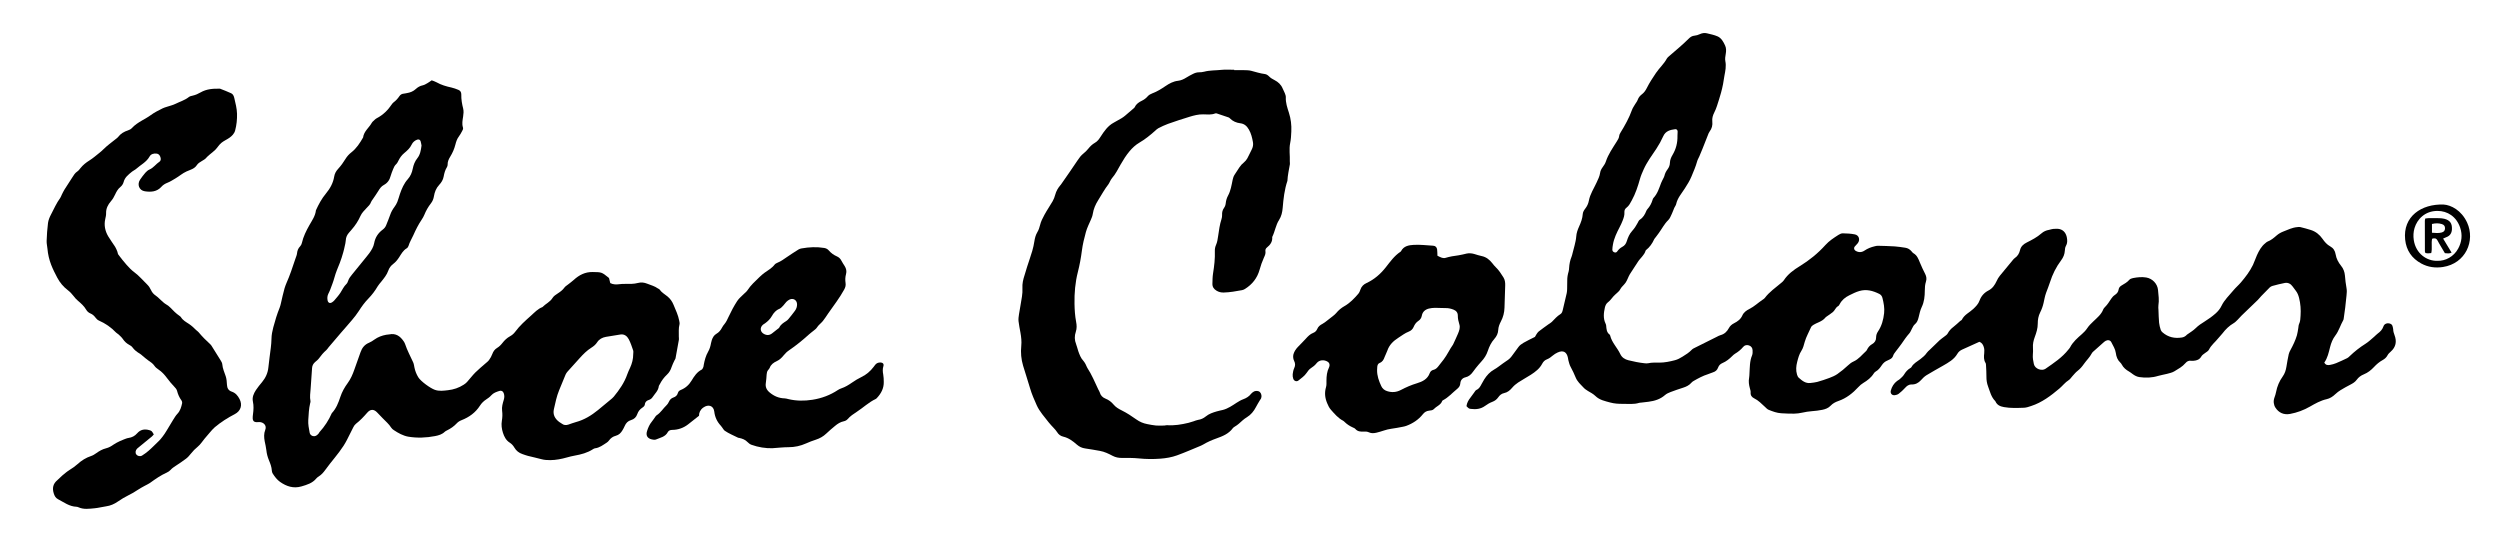
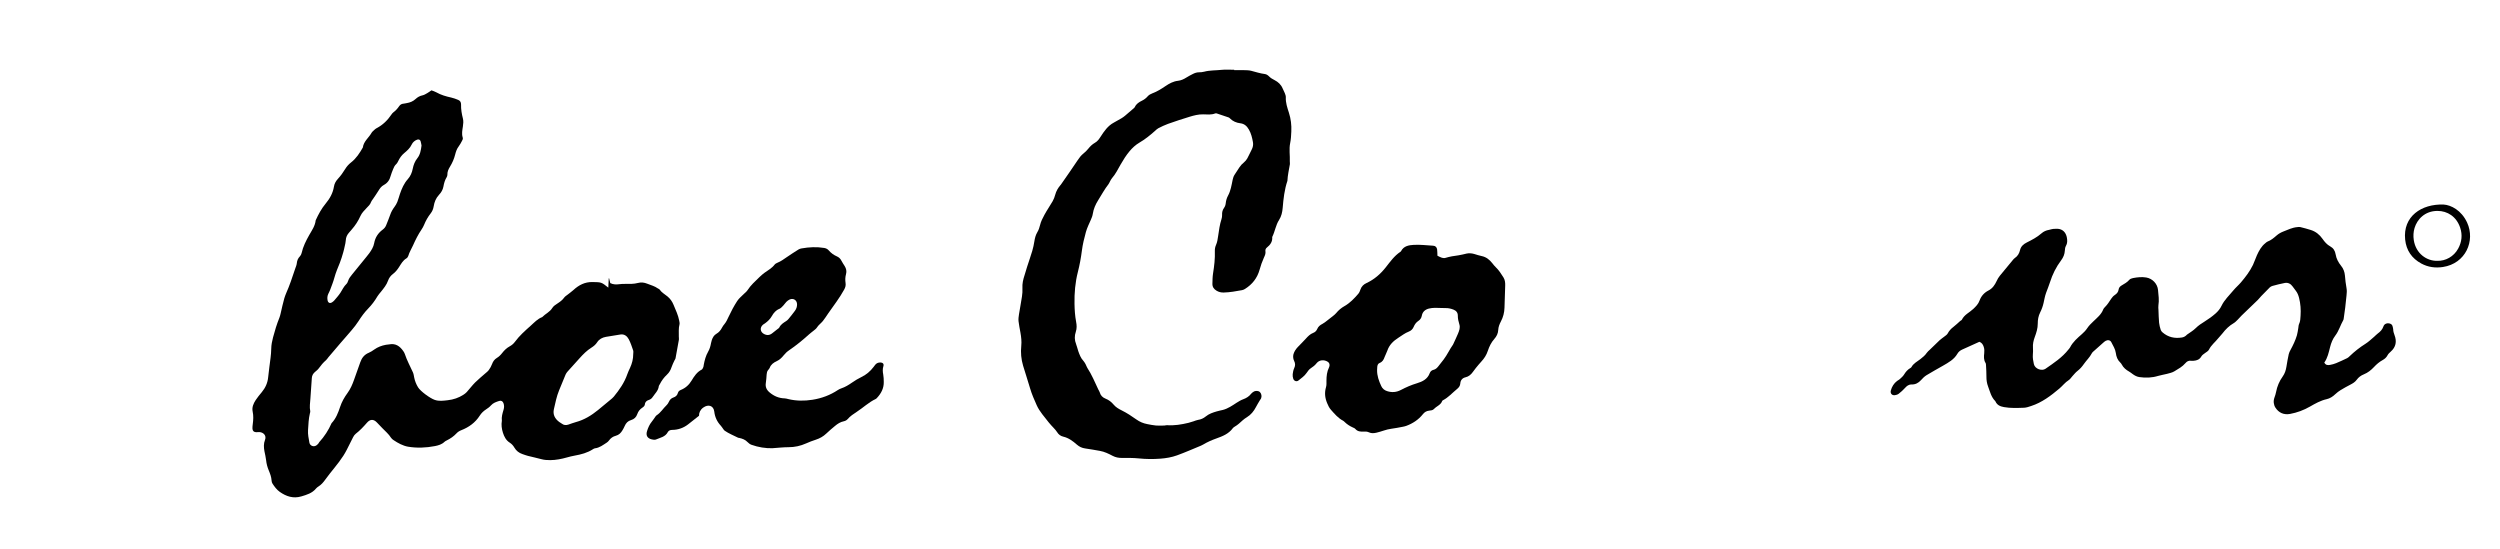
<svg xmlns="http://www.w3.org/2000/svg" version="1.1" id="Ebene_1" x="0px" y="0px" viewBox="0 0 4712.222 1034.958" enable-background="new 0 0 4712.222 1034.958" xml:space="preserve">
  <g>
-     <path d="M1148.01,524.353c0.832,3.39,1.541,6.273,2.265,9.225c5.438,2.816,10.954,2.868,16.659,2.14   c3.595-0.459,7.253-0.652,10.877-0.601c8.342,0.118,16.686,0.361,24.839-1.812c6.021-1.604,11.495-0.887,17.415,1.471   c6.76,2.693,13.853,4.473,19.869,8.829c1.076,0.779,2.655,1.143,3.331,2.149c3.801,5.65,9.747,8.773,14.801,12.938   c5.23,4.31,8.897,9.5,11.527,15.919c4.041,9.86,8.767,19.427,10.679,30.018c0.406,2.251,1.049,4.738,0.502,6.833   c-1.978,7.578-1.146,15.239-1.278,22.871c-0.035,1.996,0.479,4.054,0.149,5.983c-2.014,11.773-4.161,23.523-6.378,35.259   c-0.235,1.244-1.272,2.318-1.819,3.524c-1.911,4.219-4.143,8.341-5.555,12.725c-1.779,5.521-4.369,10.22-8.68,14.248   c-5.604,5.238-10.19,11.393-13.639,18.318c-0.588,1.181-1.693,2.276-1.819,3.488c-0.893,8.575-7.31,13.991-11.638,20.57   c-1.624,2.469-3.853,4.377-6.978,5.35c-3.936,1.225-7.117,3.546-7.605,8.283c-0.296,2.873-2.396,4.721-4.652,6.199   c-4.61,3.02-7.895,6.929-9.673,12.249c-1.91,5.715-5.862,9.592-11.763,11.268c-5.909,1.678-9.586,5.652-11.955,11.167   c-1.177,2.74-2.628,5.381-4.154,7.949c-2.952,4.969-6.601,8.9-12.651,10.463c-5.193,1.341-9.629,4.348-12.855,8.927   c-1.102,1.565-2.628,2.975-4.246,4.008c-6.969,4.448-13.528,9.769-22.225,10.711c-1.25,0.135-2.507,0.916-3.606,1.635   c-10.541,6.903-22.408,9.93-34.606,12.133c-4.897,0.884-9.757,2.076-14.547,3.432c-10.294,2.914-20.68,4.98-31.443,5.055   c-5.696,0.04-11.232-0.289-16.785-1.829c-8.336-2.311-16.835-4.027-25.22-6.171c-3.532-0.903-6.959-2.224-10.418-3.402   c-6.532-2.224-11.634-6.107-15.165-12.209c-2.158-3.73-5.027-6.969-8.823-9.362c-6.866-4.327-10.405-11.28-12.748-18.586   c-2.337-7.289-3.361-14.927-2.027-22.7c1.072-6.251,1.297-12.506,0.458-18.885c-0.928-7.056,1.128-13.875,3.16-20.58   c1.3-4.29,1.436-8.497-0.206-12.705c-1.374-3.521-4.322-5.222-7.969-4.025c-5.661,1.858-11.346,3.578-15.573,8.44   c-2.578,2.966-5.926,5.389-9.26,7.541c-4.864,3.138-8.831,7.015-11.936,11.859c-8.395,13.094-20.362,21.701-34.649,27.296   c-3.486,1.365-6.522,3.191-9.071,5.96c-5.251,5.703-11.57,9.965-18.5,13.382c-1.484,0.732-3.033,1.531-4.208,2.659   c-5.067,4.862-11.505,6.712-18.041,7.98c-16.796,3.258-33.744,3.922-50.656,1.126c-4.843-0.801-9.611-2.688-14.111-4.739   c-4.517-2.058-8.74-4.813-12.926-7.519c-1.917-1.239-3.871-2.821-5.057-4.718c-4.312-6.895-10.522-12-16.05-17.75   c-3.454-3.593-6.955-7.142-10.357-10.783c-6.178-6.613-12.659-6.727-18.717,0.207c-6.59,7.542-13.335,14.85-21.323,20.981   c-2.029,1.558-3.634,3.936-4.844,6.246c-4.172,7.963-8.011,16.1-12.125,24.094c-1.961,3.813-4.106,7.55-6.423,11.158   c-10.269,15.983-23.286,29.893-34.319,45.307c-3.496,4.884-7.431,9.402-12.666,12.621c-1.68,1.033-3.304,2.344-4.553,3.859   c-7.227,8.766-17.498,11.759-27.733,14.781c-14.998,4.428-28.26,0.092-40.484-8.545c-5.786-4.088-9.957-9.778-13.763-15.654   c-1.034-1.597-1.595-3.734-1.697-5.659c-0.36-6.809-2.8-13.008-5.341-19.156c-2.566-6.207-4.292-12.522-4.97-19.249   c-0.564-5.599-2.065-11.101-3.11-16.654c-1.373-7.298-1.79-14.632,1.036-21.655c3.278-8.146-3.191-14.556-11.04-14.704   c-1.993-0.038-4.001,0.347-5.982,0.222c-4.318-0.272-6.541-2.586-6.673-7.121c-0.077-2.642,0.203-5.318,0.564-7.945   c1.093-7.958,1.549-15.848-0.162-23.829c-1.725-8.047,1.472-15.155,5.697-21.633c3.443-5.28,7.564-10.136,11.58-15.02   c6.732-8.186,10.914-17.28,11.93-27.995c1.161-12.247,3.089-24.42,4.518-36.644c0.656-5.617,1.21-11.276,1.283-16.923   c0.095-7.399,1.527-14.51,3.399-21.601c3.318-12.562,7.077-24.97,11.962-37.03c1.116-2.755,1.767-5.714,2.471-8.617   c2.269-9.359,4.073-18.852,6.815-28.068c2.08-6.991,5.345-13.627,8.032-20.442c1.461-3.707,2.892-7.43,4.202-11.193   c2.844-8.166,5.626-16.353,8.384-24.549c1.06-3.15,2.529-6.292,2.852-9.533c0.52-5.221,2.172-9.578,5.909-13.359   c1.556-1.574,2.708-3.926,3.194-6.113c2.706-12.185,8.283-23.265,14.297-33.901c5.071-8.97,11.113-17.26,12.244-27.868   c5.11-11.231,10.864-22.016,18.85-31.599c7.738-9.287,13.593-19.681,15.558-31.905c0.918-5.71,3.512-10.388,7.575-14.78   c5.163-5.582,9.669-11.909,13.634-18.417c3.026-4.966,6.698-9.023,11.189-12.513c9.682-7.524,16.091-17.623,22.078-28.054   c1.453-11.676,11.293-18.378,16.509-27.822c0.32-0.58,0.674-1.193,1.161-1.62c2.74-2.4,5.204-5.368,8.353-7.002   c11.839-6.143,20.831-15.171,28.158-26.103c0.913-1.362,2.022-2.704,3.323-3.675c4.324-3.227,7.895-7.136,10.891-11.571   c2.018-2.987,4.692-4.549,8.284-4.821c1.981-0.15,3.928-0.713,5.9-1.033c6.337-1.029,11.96-3.21,16.853-7.762   c3.582-3.332,7.906-5.877,13.064-6.914c3.134-0.63,6.064-2.541,8.932-4.15c2.583-1.449,4.958-3.271,7.924-5.265   c3.03,1.216,6.242,2.108,9.054,3.707c8.812,5.011,18.342,7.735,28.157,9.887c4.504,0.988,8.893,2.678,13.176,4.434   c3.715,1.523,5.496,4.542,5.385,8.717c-0.24,9.056,1.308,17.821,3.55,26.623c1.184,4.649,0.639,9.958-0.097,14.823   c-1.051,6.951-2.547,13.796-0.322,20.729c0.824,2.568-0.401,4.591-1.477,6.588c-1.889,3.503-3.73,7.101-6.141,10.237   c-3.572,4.645-5.296,10.024-6.661,15.468c-2.048,8.173-5.391,15.681-9.769,22.82c-2.802,4.571-5.033,9.341-4.836,14.964   c0.055,1.56-0.509,3.352-1.343,4.694c-3.407,5.484-5.046,11.549-6.152,17.782c-1.094,6.164-4.354,11.243-8.416,15.616   c-5.703,6.142-8.591,13.4-9.886,21.387c-0.821,5.061-2.572,9.496-5.748,13.539c-5.164,6.573-9.241,13.796-12.398,21.568   c-1.243,3.059-2.92,6.001-4.777,8.74c-6.375,9.401-11.395,19.483-15.995,29.842c-2.963,6.672-6.974,12.853-9.016,19.982   c-0.506,1.765-1.984,3.701-3.562,4.632c-6.664,3.931-10.076,10.553-14.008,16.633c-3.123,4.829-6.605,9.177-11.154,12.615   c-4.399,3.323-7.586,7.494-9.365,12.664c-2.774,8.064-8.164,14.419-13.326,20.941c-2.268,2.866-4.864,5.545-6.695,8.67   c-4.907,8.373-10.652,16.075-17.423,22.997c-7.019,7.176-12.843,15.201-18.21,23.673c-3.726,5.883-8.161,11.356-12.63,16.719   c-6.812,8.173-13.965,16.06-20.905,24.128c-7.803,9.071-15.54,18.199-23.282,27.322c-1.506,1.774-2.658,3.925-4.391,5.415   c-5.337,4.588-9.765,9.89-13.858,15.593c-1.899,2.646-4.711,4.658-7.203,6.85c-3.404,2.995-5.466,6.559-5.768,11.195   c-0.843,12.944-1.927,25.873-2.699,38.821c-0.472,7.914-2.017,15.828-0.267,23.799c0.263,1.197-0.349,2.612-0.657,3.902   c-2.491,10.429-2.846,21.092-3.544,31.72c-0.531,8.083,1.176,15.888,2.602,23.764c1.019,5.626,7.896,8.752,13.303,4.957   c1.34-0.941,2.497-2.179,3.602-3.404c0.656-0.727,0.914-1.815,1.574-2.537c9.726-10.642,17.482-22.557,23.252-35.767   c8.244-8.699,12.421-19.553,16.094-30.638c3.177-9.588,8.046-18.198,14.004-26.324c5.55-7.569,9.237-16.148,12.339-24.985   c3.859-10.992,7.906-21.919,11.708-32.931c2.862-8.288,7.723-14.503,16.093-17.923c3.63-1.483,7.005-3.756,10.221-6.054   c6.649-4.752,14.049-7.5,21.993-8.962c1.96-0.361,3.997-0.328,5.945-0.732c12.208-2.532,20.428,3.308,26.901,12.766   c1.121,1.638,2.184,3.415,2.803,5.283c3.986,12.038,10.036,23.147,15.261,34.63c1.35,2.967,1.744,6.397,2.394,9.651   c1.32,6.607,3.762,12.758,7.257,18.494c4.668,7.661,22.774,20.719,31.287,23.689c8.266,2.883,16.23,1.648,24.543,0.725   c10.879-1.208,20.77-4.505,29.846-10.433c2.202-1.438,4.396-3.051,6.142-4.991c5.329-5.921,10.122-12.352,15.717-17.996   c5.845-5.895,12.394-11.091,18.606-16.625c2.483-2.212,5.319-4.202,7.225-6.847c2.491-3.457,4.714-7.285,6.149-11.279   c1.788-4.977,4.585-8.877,9.019-11.536c4.076-2.445,7.225-5.666,10.143-9.416c3.881-4.986,8.466-9.418,14.117-12.491   c3.877-2.109,7.189-4.907,9.767-8.409c8.557-11.624,19.303-21.106,29.978-30.615c6.664-5.936,12.735-12.799,21.449-16.047   c5.961-6.193,14.377-9.517,19.13-17.321c2.127-3.492,6.128-6.066,9.709-8.395c4.79-3.114,9.256-6.32,12.638-11.093   c1.657-2.339,4.443-3.89,6.758-5.749c3.609-2.898,7.438-5.549,10.843-8.666c10.143-9.288,21.442-15.145,35.724-14.886   c16.634,0.302,16.798-0.004,29.838,10.552C1147.269,523.473,1147.465,523.754,1148.01,524.353z M1193.556,667.431   c0-2.319,0.606-4.848-0.11-6.92c-2.492-7.205-4.827-14.581-8.407-21.257c-3.044-5.675-8.139-9.863-15.482-8.768   c-9.197,1.371-18.386,2.819-27.535,4.472c-6.763,1.222-12.597,4.246-16.458,10.224c-2.778,4.302-6.606,7.481-10.849,10.142   c-8.562,5.37-15.553,12.446-22.244,19.89c-7.547,8.396-15.186,16.708-22.681,25.149c-1.519,1.711-2.897,3.699-3.785,5.795   c-4.145,9.784-8.043,19.671-12.129,29.481c-4.759,11.425-7.05,23.524-9.822,35.489c-2.408,10.394,1.934,18.138,10,24.25   c1.583,1.2,3.477,1.995,5.027,3.23c3.788,3.016,7.904,3.135,12.249,1.7c4.729-1.561,9.367-3.446,14.167-4.73   c15.755-4.216,29.232-12.539,41.712-22.705c7.735-6.301,15.405-12.684,23.059-19.083c2.293-1.917,4.722-3.78,6.596-6.07   c10.564-12.905,20.093-26.446,25.568-42.453c1.392-4.07,3.299-7.973,5.116-11.886   C1191.374,685.142,1193.581,676.55,1193.556,667.431z M794.53,274.312c-0.513-2.476-0.892-5.452-1.779-8.269   c-0.882-2.803-3.663-3.844-6.503-2.798c-4.595,1.693-8.276,4.945-10.212,9.111c-3.239,6.968-8.755,11.727-14.302,16.371   c-4.751,3.977-8.056,8.687-10.725,14.104c-1.156,2.345-2.392,4.874-4.259,6.594c-2.837,2.614-4.388,5.786-5.686,9.217   c-1.645,4.352-3.643,8.619-4.783,13.102c-1.922,7.558-5.955,13.252-12.825,16.934c-4.56,2.444-7.436,6.343-10.039,10.728   c-3.38,5.693-7.34,11.04-11.026,16.552c-1.105,1.652-2.507,3.234-3.112,5.066c-1.54,4.663-5.054,7.6-8.251,11.005   c-4.297,4.577-9.059,9.291-11.54,14.871c-4.258,9.579-9.782,18.056-16.631,25.827c-1.537,1.744-2.975,3.579-4.555,5.283   c-3.988,4.302-6.334,9.175-6.565,15.201c-0.138,3.602-1.166,7.184-1.932,10.745c-0.836,3.887-1.659,7.791-2.798,11.594   c-1.998,6.671-3.848,13.427-6.459,19.863c-3.748,9.24-7.656,18.363-10.275,28.047c-2.073,7.665-5.104,15.077-7.857,22.547   c-1.032,2.8-2.486,5.444-3.739,8.163c-1.734,3.764-1.99,7.708-1.264,11.722c0.913,5.051,4.621,6.662,8.678,3.789   c1.354-0.959,2.784-1.927,3.832-3.181c4.051-4.847,8.402-9.527,11.804-14.809c3.588-5.57,6.252-11.684,11.2-16.388   c1.6-1.521,2.625-3.894,3.321-6.067c1.47-4.587,4.392-8.171,7.327-11.785c9.007-11.089,18.036-22.161,27.042-33.25   c1.888-2.325,3.818-4.626,5.555-7.062c4.075-5.714,7.827-11.729,9.088-18.687c1.951-10.758,7.34-19.114,15.998-25.549   c2.998-2.228,5.316-4.952,6.671-8.513c2.475-6.503,5.345-12.868,7.553-19.458c1.832-5.466,4.585-10.255,7.993-14.84   c2.153-2.896,4.089-6.087,5.426-9.424c1.967-4.909,3.203-10.104,4.944-15.11c3.501-10.07,7.581-19.778,14.887-27.918   c4.941-5.505,7.779-12.158,9.253-19.587c1.415-7.127,3.867-13.863,8.695-19.863C791.987,291.601,793.382,283.158,794.53,274.312z" />
-     <path d="M2764.127,765.57c0.932-6.535,3.792-11.328,7.311-15.848c2.449-3.145,4.657-6.477,7.064-9.657   c1.399-1.849,2.63-4.353,4.538-5.187c5.088-2.224,7.208-6.604,9.556-11c1.567-2.934,3.166-5.862,4.945-8.669   c4.854-7.663,10.694-14.206,18.848-18.744c5.773-3.213,10.912-7.564,16.339-11.4c2.167-1.533,4.265-3.184,6.538-4.543   c4.645-2.779,8.344-6.281,11.417-10.886c3.471-5.202,7.665-9.904,11.15-15.184c2.275-3.447,6.138-6.15,9.808-8.305   c6.545-3.842,13.482-7.016,21.531-11.12c0.399-0.698,1.444-2.774,2.725-4.693c1.287-1.928,2.508-4.086,4.282-5.468   c6-4.674,12.224-9.061,18.382-13.53c2.145-1.557,4.652-2.74,6.464-4.607c5.088-5.245,9.858-10.772,16.205-14.656   c2.698-1.651,3.658-4.643,4.361-7.612c2.526-10.664,5.113-21.313,7.518-32.004c0.578-2.57,0.671-5.275,0.755-7.925   c0.168-5.313,0.298-10.633,0.216-15.946c-0.088-5.729,0.913-11.228,2.561-16.689c0.663-2.195,0.806-4.579,0.953-6.892   c0.467-7.363,1.828-14.498,4.694-21.343c0.886-2.115,1.282-4.437,1.877-6.672c1.278-4.802,2.684-9.575,3.769-14.42   c1.23-5.497,2.731-11.025,3.085-16.604c0.435-6.845,2.673-13.005,5.419-19.048c3.46-7.612,6.356-15.233,6.913-23.778   c0.219-3.357,2.348-6.965,4.529-9.733c3.618-4.595,5.907-9.552,6.96-15.228c2.287-12.336,9.328-22.693,14.419-33.841   c2.774-6.075,5.876-11.892,6.796-18.629c0.55-4.026,2.514-7.46,4.914-10.781c2.317-3.206,4.635-6.659,5.857-10.365   c4.555-13.808,12.883-25.496,20.441-37.619c2.125-3.409,4.353-6.572,4.759-10.808c0.21-2.193,1.374-4.434,2.566-6.37   c8.385-13.62,16.131-27.529,21.548-42.667c1.319-3.686,3.734-6.989,5.723-10.422c1.666-2.875,3.982-5.497,5.049-8.565   c1.627-4.679,4.604-7.909,8.384-10.827c3.995-3.084,6.679-7.151,8.97-11.764c4.881-9.824,10.977-18.941,17.115-28.074   c6.317-9.398,15.031-16.895,20.378-26.975c0.901-1.697,2.535-3.075,4.026-4.376c6.756-5.892,13.652-11.625,20.362-17.568   c5.729-5.073,11.436-10.192,16.837-15.606c3.204-3.212,6.492-5.367,11.186-5.743c3.219-0.258,6.513-1.324,9.471-2.686   c4.431-2.041,8.921-2.919,13.592-1.759c6.769,1.682,13.758,3.008,20.093,5.769c7.326,3.193,11.057,10.29,14.287,17.26   c2.303,4.969,2.169,10.248,1.234,15.665c-0.782,4.531-1.651,9.409-0.773,13.791c1.906,9.518,0.004,18.525-1.761,27.68   c-1.003,5.205-1.548,10.499-2.581,15.697c-1.097,5.521-2.323,11.034-3.861,16.445c-2.359,8.298-4.917,16.544-7.621,24.736   c-1.349,4.087-2.954,8.134-4.901,11.967c-2.782,5.477-4.557,11.056-3.853,17.265c0.785,6.92-0.774,13.221-5.01,18.827   c-0.796,1.054-1.496,2.235-1.984,3.46c-3.807,9.553-7.521,19.143-11.328,28.696c-1.969,4.94-4.033,9.843-6.124,14.733   c-1.305,3.053-3.175,5.932-4.036,9.095c-2.715,9.976-6.881,19.378-10.806,28.884c-3.313,8.025-7.902,15.259-12.593,22.572   c-6.029,9.398-13.794,17.978-16.265,29.457c-0.539,2.506-2.496,4.676-3.56,7.107c-1.597,3.651-2.774,7.496-4.511,11.073   c-2.022,4.162-3.676,8.931-6.866,12.01c-7.581,7.316-12.034,16.707-18.187,24.937c-1.78,2.382-3.542,4.777-5.322,7.159   c-0.997,1.333-2.307,2.519-2.976,3.997c-3.624,8.001-8.504,15.009-15.474,20.463c-0.253,0.199-0.506,0.497-0.591,0.797   c-2.563,9.043-10.501,14.397-15.132,22.047c-4.648,7.681-10.077,14.891-14.69,22.591c-3.05,5.092-4.673,11.095-8.023,15.937   c-3.165,4.573-7.958,7.92-10.536,13.172c-1.113,2.267-3.366,4.012-5.233,5.862c-2.353,2.332-5.104,4.308-7.21,6.832   c-3.401,4.076-6.501,8.242-10.853,11.583c-2.612,2.006-4.416,5.945-5.165,9.33c-2.24,10.131-3.508,20.395,1.293,30.32   c0.568,1.174,0.999,2.502,1.117,3.793c0.577,6.29,0.707,12.703,6.564,16.96c0.487,0.354,0.805,1.106,0.954,1.732   c3.183,13.354,13.455,22.831,19.053,34.875c3.007,6.469,8.514,10.038,15.325,11.726c10.016,2.482,20.113,4.554,30.381,5.656   c2.306,0.247,4.757,0.476,6.973-0.029c6.926-1.576,13.918-1.15,20.896-1.151c10.087-0.002,19.854-2.072,29.526-4.575   c5.154-1.334,9.761-3.905,14.361-6.749c6.242-3.86,12.341-7.661,17.426-13.061c1.742-1.851,4.368-2.949,6.72-4.134   c13.359-6.726,26.751-13.385,40.146-20.039c2.377-1.181,4.723-2.597,7.252-3.267c7.322-1.94,12.266-6.774,15.616-13.098   c2.344-4.424,5.694-7.188,9.954-9.356c6.615-3.366,12.396-7.456,15.59-14.734c2.489-5.671,7.698-9.402,13.015-12.033   c9.398-4.65,16.783-11.977,25.365-17.672c1.38-0.916,2.899-1.843,3.86-3.133c8.48-11.388,20.155-19.267,30.787-28.294   c1.759-1.494,3.732-2.938,4.955-4.826c7.645-11.806,18.643-19.776,30.348-26.958c17.945-11.01,34.155-24.114,48.241-39.792   c6.98-7.769,15.662-13.372,24.336-18.934c2.441-1.566,5.511-3.109,8.26-3.054c7.626,0.153,15.369,0.489,22.814,1.999   c7.822,1.586,10.401,9.988,5.663,16.456c-1.755,2.396-4.142,4.321-6.004,6.65c-1.962,2.454-1.131,6.081,1.606,7.742   c5.71,3.466,11.551,3.359,16.963-0.332c5.904-4.026,12.352-6.491,19.21-8.091c1.939-0.452,3.937-1.016,5.893-0.967   c10.644,0.268,21.298,0.493,31.92,1.175c6.616,0.424,13.19,1.574,19.768,2.502c4.808,0.678,8.706,3.05,11.833,6.757   c1.069,1.268,2.076,2.781,3.461,3.558c6.981,3.913,9.485,10.734,12.279,17.589c3.005,7.374,6.448,14.589,10.055,21.693   c2.414,4.754,2.981,9.397,1.358,14.447c-1.744,5.428-2.105,10.964-2.131,16.719c-0.047,10.632-1.031,21.147-5.828,31.129   c-2.842,5.914-4.216,12.594-5.774,19.044c-1.283,5.307-2.911,10.042-7.448,13.672c-2.187,1.749-3.38,4.801-4.86,7.358   c-1.816,3.139-2.931,6.852-5.285,9.476c-5.592,6.232-10.183,13.128-14.908,19.974c-3.391,4.913-7.281,9.478-10.816,14.296   c-1.756,2.393-3.824,4.818-4.656,7.561c-1.09,3.594-3.261,5.646-6.367,7.155c-1.495,0.726-2.951,1.55-4.49,2.167   c-4.485,1.797-7.907,4.769-10.58,8.791c-3.135,4.716-6.491,9.237-11.678,12.055c-1.39,0.755-2.614,2.136-3.466,3.508   c-4.896,7.883-11.994,13.281-19.777,17.958c-3.426,2.059-6.365,4.574-9.128,7.582c-10.654,11.598-22.769,21.282-37.949,26.471   c-5.433,1.857-10.533,4.582-14.384,8.698c-4.427,4.73-9.995,6.651-15.815,7.868c-6.494,1.358-13.156,2.091-19.782,2.592   c-6.005,0.454-11.859,1.368-17.733,2.708c-5.139,1.172-10.487,1.847-15.756,1.935c-7.981,0.133-15.979-0.311-23.958-0.738   c-8.428-0.45-16.263-3.441-23.958-6.553c-2.646-1.07-4.761-3.572-6.965-5.589c-6.36-5.822-12.266-12.136-20.242-15.992   c-4.437-2.145-7.153-5.628-6.681-11.177c0.216-2.536-0.739-5.23-1.442-7.775c-1.797-6.5-2.708-13.005-1.411-19.743   c0.5-2.599,0.467-5.303,0.644-7.961c0.773-11.552,0.249-23.237,4.915-34.308c1.224-2.906,1.093-6.54,0.971-9.817   c-0.164-4.393-2.793-7.668-6.821-8.983c-3.934-1.284-8.003-0.69-10.911,2.822c-4.303,5.197-9.435,9.335-15.225,12.769   c-1.977,1.172-3.731,2.808-5.368,4.45c-5.457,5.474-11.381,10.267-18.579,13.277c-3.912,1.636-6.663,4.428-8.07,8.373   c-1.71,4.796-4.972,7.661-9.807,9.103c-3.173,0.946-6.167,2.488-9.331,3.472c-9.618,2.989-18.377,7.77-27.047,12.74   c-1.427,0.818-2.871,1.812-3.918,3.052c-4.261,5.051-9.829,7.734-15.986,9.693c-7.92,2.519-15.804,5.189-23.561,8.166   c-3.692,1.417-7.558,3.123-10.472,5.689c-8.925,7.859-19.536,11.084-30.937,12.565c-4.621,0.6-9.255,1.099-13.884,1.639   c-1.324,0.154-2.718,0.074-3.964,0.469c-10.1,3.2-20.526,1.749-30.778,1.873c-7.92,0.096-16.143-0.434-23.719-2.531   c-9.753-2.7-20.052-4.577-27.929-12.302c-3.953-3.876-9.156-6.556-14.008-9.414c-3.491-2.056-6.637-4.343-9.282-7.435   c-2.364-2.764-5.229-5.11-7.501-7.939c-2.256-2.81-4.555-5.778-5.938-9.056c-3.108-7.365-6.345-14.619-10.24-21.624   c-1.894-3.406-2.664-7.454-3.806-11.253c-0.476-1.583-0.561-3.28-0.886-4.912c-2.296-11.526-8.985-15.159-19.546-10.329   c-3.285,1.502-6.485,3.479-9.217,5.827c-3.322,2.854-6.698,5.411-10.8,7.008c-4.145,1.614-6.916,4.254-9.138,8.499   c-4.729,9.034-12.829,15.18-21.254,20.619c-7.823,5.051-16.093,9.416-23.861,14.544c-4.108,2.712-8.026,6.017-11.207,9.755   c-4.251,4.996-8.799,8.986-15.411,10.298c-4.849,0.962-8.392,4.115-11.084,7.999c-2.798,4.036-6.579,6.761-10.926,8.4   c-5.074,1.913-9.58,4.615-13.894,7.756c-8.062,5.87-17.136,6.883-26.685,5.632C2768.743,770.27,2768.491,770.07,2764.127,765.57z    M3412.618,721.862c4.229-0.631,8.579-0.834,12.661-1.985c7.665-2.16,15.273-4.613,22.719-7.434   c5.249-1.989,10.609-4.186,15.172-7.363c7.064-4.919,13.788-10.438,20.067-16.331c3.232-3.033,6.546-5.641,10.498-7.387   c9.76-4.311,16.009-12.773,23.606-19.639c0.722-0.653,1.293-1.553,1.718-2.442c2.21-4.625,5.349-8.222,9.913-10.828   c4.568-2.609,7.282-6.711,7.27-12.282c-0.009-4.093,1.194-7.87,3.493-11.263c7.093-10.471,10.254-22.245,11.616-34.642   c1.074-9.776-0.826-19.214-3.138-28.602c-0.831-3.373-2.777-6.106-5.931-7.665c-11.883-5.875-23.989-9.397-37.49-5.506   c-6.819,1.965-12.916,5.102-19.185,8.18c-7.737,3.799-13.944,8.916-17.972,16.611c-0.75,1.434-1.739,3.089-3.069,3.81   c-4.703,2.55-5.98,7.988-9.782,11.134c-3.807,3.149-8.047,5.774-12.091,8.637c-0.542,0.384-1.159,0.733-1.551,1.244   c-3.569,4.659-8.507,7.326-13.721,9.648c-3.036,1.352-6.126,2.665-8.943,4.4c-1.895,1.167-4.073,2.735-4.888,4.65   c-3.904,9.16-9.029,17.782-11.808,27.45c-1.646,5.724-3.001,11.881-6.185,16.727c-4.367,6.648-6.203,13.94-8.101,21.275   c-2.012,7.772-2.713,15.775-0.322,23.655c0.652,2.15,1.615,4.583,3.219,5.999C3396.668,717.454,3403.079,723.073,3412.618,721.862z    M3161.841,255.674c0.085-1.889,0.352-4.881,0.315-7.869c-0.032-2.6-1.956-4.651-4.457-4.321   c-9.395,1.239-18.166,3.198-22.719,13.365c-3.654,8.159-8.025,16.102-12.962,23.556c-8.429,12.729-17.671,24.877-23.939,38.985   c-2.573,5.792-5.128,11.486-6.847,17.607c-3.961,14.104-8.458,28.004-15.627,40.924c-2.756,4.967-5.094,10.052-9.86,13.555   c-2.849,2.094-4.192,5.134-3.925,8.732c0.409,5.49-1.395,10.539-3.294,15.495c-1.662,4.336-3.677,8.558-5.817,12.685   c-5.373,10.365-10.502,20.811-12.507,32.454c-0.562,3.263-1.116,6.577-1.129,9.87c-0.01,2.468,1.612,4.224,4.146,5.038   c2.322,0.745,3.992-0.264,5.145-1.95c2.505-3.665,5.634-6.526,9.564-8.566c4.378-2.273,6.861-5.812,8.357-10.616   c2.174-6.983,5.062-13.781,10.124-19.314c4.078-4.459,7.358-9.425,10.154-14.768c1.221-2.334,2.38-5.207,4.415-6.513   c6.276-4.028,9.526-9.967,12.164-16.527c0.488-1.213,1.257-2.384,2.136-3.358c4.551-5.039,7.619-10.864,9.585-17.33   c0.384-1.262,0.82-2.681,1.687-3.596c7.569-7.987,10.637-18.224,14.39-28.145c1.056-2.791,2.578-5.405,3.862-8.112   c0.855-1.805,2.02-3.555,2.429-5.461c1.006-4.686,3.194-8.728,6-12.498c2.664-3.578,4.228-7.546,4.341-12.015   c0.139-5.514,2.224-10.381,4.971-14.994C3159.008,281.126,3162.188,269.424,3161.841,255.674z" />
+     <path d="M1148.01,524.353c0.832,3.39,1.541,6.273,2.265,9.225c5.438,2.816,10.954,2.868,16.659,2.14   c3.595-0.459,7.253-0.652,10.877-0.601c8.342,0.118,16.686,0.361,24.839-1.812c6.021-1.604,11.495-0.887,17.415,1.471   c6.76,2.693,13.853,4.473,19.869,8.829c1.076,0.779,2.655,1.143,3.331,2.149c3.801,5.65,9.747,8.773,14.801,12.938   c5.23,4.31,8.897,9.5,11.527,15.919c4.041,9.86,8.767,19.427,10.679,30.018c0.406,2.251,1.049,4.738,0.502,6.833   c-1.978,7.578-1.146,15.239-1.278,22.871c-0.035,1.996,0.479,4.054,0.149,5.983c-2.014,11.773-4.161,23.523-6.378,35.259   c-0.235,1.244-1.272,2.318-1.819,3.524c-1.911,4.219-4.143,8.341-5.555,12.725c-1.779,5.521-4.369,10.22-8.68,14.248   c-5.604,5.238-10.19,11.393-13.639,18.318c-0.588,1.181-1.693,2.276-1.819,3.488c-0.893,8.575-7.31,13.991-11.638,20.57   c-1.624,2.469-3.853,4.377-6.978,5.35c-3.936,1.225-7.117,3.546-7.605,8.283c-0.296,2.873-2.396,4.721-4.652,6.199   c-4.61,3.02-7.895,6.929-9.673,12.249c-1.91,5.715-5.862,9.592-11.763,11.268c-5.909,1.678-9.586,5.652-11.955,11.167   c-1.177,2.74-2.628,5.381-4.154,7.949c-2.952,4.969-6.601,8.9-12.651,10.463c-5.193,1.341-9.629,4.348-12.855,8.927   c-1.102,1.565-2.628,2.975-4.246,4.008c-6.969,4.448-13.528,9.769-22.225,10.711c-1.25,0.135-2.507,0.916-3.606,1.635   c-10.541,6.903-22.408,9.93-34.606,12.133c-4.897,0.884-9.757,2.076-14.547,3.432c-10.294,2.914-20.68,4.98-31.443,5.055   c-5.696,0.04-11.232-0.289-16.785-1.829c-8.336-2.311-16.835-4.027-25.22-6.171c-3.532-0.903-6.959-2.224-10.418-3.402   c-6.532-2.224-11.634-6.107-15.165-12.209c-2.158-3.73-5.027-6.969-8.823-9.362c-6.866-4.327-10.405-11.28-12.748-18.586   c-2.337-7.289-3.361-14.927-2.027-22.7c-0.928-7.056,1.128-13.875,3.16-20.58   c1.3-4.29,1.436-8.497-0.206-12.705c-1.374-3.521-4.322-5.222-7.969-4.025c-5.661,1.858-11.346,3.578-15.573,8.44   c-2.578,2.966-5.926,5.389-9.26,7.541c-4.864,3.138-8.831,7.015-11.936,11.859c-8.395,13.094-20.362,21.701-34.649,27.296   c-3.486,1.365-6.522,3.191-9.071,5.96c-5.251,5.703-11.57,9.965-18.5,13.382c-1.484,0.732-3.033,1.531-4.208,2.659   c-5.067,4.862-11.505,6.712-18.041,7.98c-16.796,3.258-33.744,3.922-50.656,1.126c-4.843-0.801-9.611-2.688-14.111-4.739   c-4.517-2.058-8.74-4.813-12.926-7.519c-1.917-1.239-3.871-2.821-5.057-4.718c-4.312-6.895-10.522-12-16.05-17.75   c-3.454-3.593-6.955-7.142-10.357-10.783c-6.178-6.613-12.659-6.727-18.717,0.207c-6.59,7.542-13.335,14.85-21.323,20.981   c-2.029,1.558-3.634,3.936-4.844,6.246c-4.172,7.963-8.011,16.1-12.125,24.094c-1.961,3.813-4.106,7.55-6.423,11.158   c-10.269,15.983-23.286,29.893-34.319,45.307c-3.496,4.884-7.431,9.402-12.666,12.621c-1.68,1.033-3.304,2.344-4.553,3.859   c-7.227,8.766-17.498,11.759-27.733,14.781c-14.998,4.428-28.26,0.092-40.484-8.545c-5.786-4.088-9.957-9.778-13.763-15.654   c-1.034-1.597-1.595-3.734-1.697-5.659c-0.36-6.809-2.8-13.008-5.341-19.156c-2.566-6.207-4.292-12.522-4.97-19.249   c-0.564-5.599-2.065-11.101-3.11-16.654c-1.373-7.298-1.79-14.632,1.036-21.655c3.278-8.146-3.191-14.556-11.04-14.704   c-1.993-0.038-4.001,0.347-5.982,0.222c-4.318-0.272-6.541-2.586-6.673-7.121c-0.077-2.642,0.203-5.318,0.564-7.945   c1.093-7.958,1.549-15.848-0.162-23.829c-1.725-8.047,1.472-15.155,5.697-21.633c3.443-5.28,7.564-10.136,11.58-15.02   c6.732-8.186,10.914-17.28,11.93-27.995c1.161-12.247,3.089-24.42,4.518-36.644c0.656-5.617,1.21-11.276,1.283-16.923   c0.095-7.399,1.527-14.51,3.399-21.601c3.318-12.562,7.077-24.97,11.962-37.03c1.116-2.755,1.767-5.714,2.471-8.617   c2.269-9.359,4.073-18.852,6.815-28.068c2.08-6.991,5.345-13.627,8.032-20.442c1.461-3.707,2.892-7.43,4.202-11.193   c2.844-8.166,5.626-16.353,8.384-24.549c1.06-3.15,2.529-6.292,2.852-9.533c0.52-5.221,2.172-9.578,5.909-13.359   c1.556-1.574,2.708-3.926,3.194-6.113c2.706-12.185,8.283-23.265,14.297-33.901c5.071-8.97,11.113-17.26,12.244-27.868   c5.11-11.231,10.864-22.016,18.85-31.599c7.738-9.287,13.593-19.681,15.558-31.905c0.918-5.71,3.512-10.388,7.575-14.78   c5.163-5.582,9.669-11.909,13.634-18.417c3.026-4.966,6.698-9.023,11.189-12.513c9.682-7.524,16.091-17.623,22.078-28.054   c1.453-11.676,11.293-18.378,16.509-27.822c0.32-0.58,0.674-1.193,1.161-1.62c2.74-2.4,5.204-5.368,8.353-7.002   c11.839-6.143,20.831-15.171,28.158-26.103c0.913-1.362,2.022-2.704,3.323-3.675c4.324-3.227,7.895-7.136,10.891-11.571   c2.018-2.987,4.692-4.549,8.284-4.821c1.981-0.15,3.928-0.713,5.9-1.033c6.337-1.029,11.96-3.21,16.853-7.762   c3.582-3.332,7.906-5.877,13.064-6.914c3.134-0.63,6.064-2.541,8.932-4.15c2.583-1.449,4.958-3.271,7.924-5.265   c3.03,1.216,6.242,2.108,9.054,3.707c8.812,5.011,18.342,7.735,28.157,9.887c4.504,0.988,8.893,2.678,13.176,4.434   c3.715,1.523,5.496,4.542,5.385,8.717c-0.24,9.056,1.308,17.821,3.55,26.623c1.184,4.649,0.639,9.958-0.097,14.823   c-1.051,6.951-2.547,13.796-0.322,20.729c0.824,2.568-0.401,4.591-1.477,6.588c-1.889,3.503-3.73,7.101-6.141,10.237   c-3.572,4.645-5.296,10.024-6.661,15.468c-2.048,8.173-5.391,15.681-9.769,22.82c-2.802,4.571-5.033,9.341-4.836,14.964   c0.055,1.56-0.509,3.352-1.343,4.694c-3.407,5.484-5.046,11.549-6.152,17.782c-1.094,6.164-4.354,11.243-8.416,15.616   c-5.703,6.142-8.591,13.4-9.886,21.387c-0.821,5.061-2.572,9.496-5.748,13.539c-5.164,6.573-9.241,13.796-12.398,21.568   c-1.243,3.059-2.92,6.001-4.777,8.74c-6.375,9.401-11.395,19.483-15.995,29.842c-2.963,6.672-6.974,12.853-9.016,19.982   c-0.506,1.765-1.984,3.701-3.562,4.632c-6.664,3.931-10.076,10.553-14.008,16.633c-3.123,4.829-6.605,9.177-11.154,12.615   c-4.399,3.323-7.586,7.494-9.365,12.664c-2.774,8.064-8.164,14.419-13.326,20.941c-2.268,2.866-4.864,5.545-6.695,8.67   c-4.907,8.373-10.652,16.075-17.423,22.997c-7.019,7.176-12.843,15.201-18.21,23.673c-3.726,5.883-8.161,11.356-12.63,16.719   c-6.812,8.173-13.965,16.06-20.905,24.128c-7.803,9.071-15.54,18.199-23.282,27.322c-1.506,1.774-2.658,3.925-4.391,5.415   c-5.337,4.588-9.765,9.89-13.858,15.593c-1.899,2.646-4.711,4.658-7.203,6.85c-3.404,2.995-5.466,6.559-5.768,11.195   c-0.843,12.944-1.927,25.873-2.699,38.821c-0.472,7.914-2.017,15.828-0.267,23.799c0.263,1.197-0.349,2.612-0.657,3.902   c-2.491,10.429-2.846,21.092-3.544,31.72c-0.531,8.083,1.176,15.888,2.602,23.764c1.019,5.626,7.896,8.752,13.303,4.957   c1.34-0.941,2.497-2.179,3.602-3.404c0.656-0.727,0.914-1.815,1.574-2.537c9.726-10.642,17.482-22.557,23.252-35.767   c8.244-8.699,12.421-19.553,16.094-30.638c3.177-9.588,8.046-18.198,14.004-26.324c5.55-7.569,9.237-16.148,12.339-24.985   c3.859-10.992,7.906-21.919,11.708-32.931c2.862-8.288,7.723-14.503,16.093-17.923c3.63-1.483,7.005-3.756,10.221-6.054   c6.649-4.752,14.049-7.5,21.993-8.962c1.96-0.361,3.997-0.328,5.945-0.732c12.208-2.532,20.428,3.308,26.901,12.766   c1.121,1.638,2.184,3.415,2.803,5.283c3.986,12.038,10.036,23.147,15.261,34.63c1.35,2.967,1.744,6.397,2.394,9.651   c1.32,6.607,3.762,12.758,7.257,18.494c4.668,7.661,22.774,20.719,31.287,23.689c8.266,2.883,16.23,1.648,24.543,0.725   c10.879-1.208,20.77-4.505,29.846-10.433c2.202-1.438,4.396-3.051,6.142-4.991c5.329-5.921,10.122-12.352,15.717-17.996   c5.845-5.895,12.394-11.091,18.606-16.625c2.483-2.212,5.319-4.202,7.225-6.847c2.491-3.457,4.714-7.285,6.149-11.279   c1.788-4.977,4.585-8.877,9.019-11.536c4.076-2.445,7.225-5.666,10.143-9.416c3.881-4.986,8.466-9.418,14.117-12.491   c3.877-2.109,7.189-4.907,9.767-8.409c8.557-11.624,19.303-21.106,29.978-30.615c6.664-5.936,12.735-12.799,21.449-16.047   c5.961-6.193,14.377-9.517,19.13-17.321c2.127-3.492,6.128-6.066,9.709-8.395c4.79-3.114,9.256-6.32,12.638-11.093   c1.657-2.339,4.443-3.89,6.758-5.749c3.609-2.898,7.438-5.549,10.843-8.666c10.143-9.288,21.442-15.145,35.724-14.886   c16.634,0.302,16.798-0.004,29.838,10.552C1147.269,523.473,1147.465,523.754,1148.01,524.353z M1193.556,667.431   c0-2.319,0.606-4.848-0.11-6.92c-2.492-7.205-4.827-14.581-8.407-21.257c-3.044-5.675-8.139-9.863-15.482-8.768   c-9.197,1.371-18.386,2.819-27.535,4.472c-6.763,1.222-12.597,4.246-16.458,10.224c-2.778,4.302-6.606,7.481-10.849,10.142   c-8.562,5.37-15.553,12.446-22.244,19.89c-7.547,8.396-15.186,16.708-22.681,25.149c-1.519,1.711-2.897,3.699-3.785,5.795   c-4.145,9.784-8.043,19.671-12.129,29.481c-4.759,11.425-7.05,23.524-9.822,35.489c-2.408,10.394,1.934,18.138,10,24.25   c1.583,1.2,3.477,1.995,5.027,3.23c3.788,3.016,7.904,3.135,12.249,1.7c4.729-1.561,9.367-3.446,14.167-4.73   c15.755-4.216,29.232-12.539,41.712-22.705c7.735-6.301,15.405-12.684,23.059-19.083c2.293-1.917,4.722-3.78,6.596-6.07   c10.564-12.905,20.093-26.446,25.568-42.453c1.392-4.07,3.299-7.973,5.116-11.886   C1191.374,685.142,1193.581,676.55,1193.556,667.431z M794.53,274.312c-0.513-2.476-0.892-5.452-1.779-8.269   c-0.882-2.803-3.663-3.844-6.503-2.798c-4.595,1.693-8.276,4.945-10.212,9.111c-3.239,6.968-8.755,11.727-14.302,16.371   c-4.751,3.977-8.056,8.687-10.725,14.104c-1.156,2.345-2.392,4.874-4.259,6.594c-2.837,2.614-4.388,5.786-5.686,9.217   c-1.645,4.352-3.643,8.619-4.783,13.102c-1.922,7.558-5.955,13.252-12.825,16.934c-4.56,2.444-7.436,6.343-10.039,10.728   c-3.38,5.693-7.34,11.04-11.026,16.552c-1.105,1.652-2.507,3.234-3.112,5.066c-1.54,4.663-5.054,7.6-8.251,11.005   c-4.297,4.577-9.059,9.291-11.54,14.871c-4.258,9.579-9.782,18.056-16.631,25.827c-1.537,1.744-2.975,3.579-4.555,5.283   c-3.988,4.302-6.334,9.175-6.565,15.201c-0.138,3.602-1.166,7.184-1.932,10.745c-0.836,3.887-1.659,7.791-2.798,11.594   c-1.998,6.671-3.848,13.427-6.459,19.863c-3.748,9.24-7.656,18.363-10.275,28.047c-2.073,7.665-5.104,15.077-7.857,22.547   c-1.032,2.8-2.486,5.444-3.739,8.163c-1.734,3.764-1.99,7.708-1.264,11.722c0.913,5.051,4.621,6.662,8.678,3.789   c1.354-0.959,2.784-1.927,3.832-3.181c4.051-4.847,8.402-9.527,11.804-14.809c3.588-5.57,6.252-11.684,11.2-16.388   c1.6-1.521,2.625-3.894,3.321-6.067c1.47-4.587,4.392-8.171,7.327-11.785c9.007-11.089,18.036-22.161,27.042-33.25   c1.888-2.325,3.818-4.626,5.555-7.062c4.075-5.714,7.827-11.729,9.088-18.687c1.951-10.758,7.34-19.114,15.998-25.549   c2.998-2.228,5.316-4.952,6.671-8.513c2.475-6.503,5.345-12.868,7.553-19.458c1.832-5.466,4.585-10.255,7.993-14.84   c2.153-2.896,4.089-6.087,5.426-9.424c1.967-4.909,3.203-10.104,4.944-15.11c3.501-10.07,7.581-19.778,14.887-27.918   c4.941-5.505,7.779-12.158,9.253-19.587c1.415-7.127,3.867-13.863,8.695-19.863C791.987,291.601,793.382,283.158,794.53,274.312z" />
    <path d="M2326.261,132.175c5.994,0,11.992-0.137,17.981,0.044c4.653,0.141,9.455,0.043,13.905,1.175   c8.691,2.211,17.18,5.083,26.172,6.195c2.714,0.335,5.662,2.286,7.63,4.335c3.105,3.232,6.764,5.191,10.64,7.192   c6.635,3.425,11.998,8.306,14.963,15.444c1.275,3.069,2.997,5.958,4.179,9.057c0.934,2.449,2.008,5.126,1.884,7.646   c-0.508,10.251,2.801,19.747,5.824,29.162c3.733,11.625,5.114,23.304,4.533,35.425c-0.351,7.322-0.63,14.567-2.144,21.801   c-2.408,11.507-0.166,23.202-0.684,34.804c-0.074,1.657,0.433,3.376,0.161,4.981c-1.769,10.447-4.2,20.791-4.68,31.43   c-5.606,16.535-7.482,33.713-8.918,50.984c-0.668,8.035-2.421,15.915-6.836,22.76c-6.257,9.699-7.602,21.276-12.607,31.42   c-0.146,0.296-0.317,0.642-0.292,0.949c0.718,8.567-3.682,14.524-9.943,19.526c-2.289,1.829-3.298,4.229-2.827,7.053   c0.76,4.568-1.137,8.204-2.969,12.247c-3.272,7.223-5.902,14.813-8.029,22.464c-4.416,15.884-13.823,27.776-27.629,36.397   c-1.665,1.039-3.602,1.884-5.52,2.235c-11.453,2.1-22.919,4.195-34.607,4.474c-4.743,0.113-9.169-0.89-13.352-3.398   c-5.009-3.004-7.998-7.121-7.865-12.965c0.151-6.649,0.203-13.375,1.255-19.913c2.227-13.851,3.854-27.707,3.338-41.752   c-0.15-4.085,0.58-7.978,2.229-11.676c2.338-5.244,3.095-10.775,3.92-16.417c1.585-10.835,2.97-21.746,6.385-32.25   c0.799-2.457,1.251-5.184,1.124-7.75c-0.242-4.87,0.722-9.291,3.562-13.218c2.022-2.796,3.016-5.853,3.361-9.254   c0.508-5.014,1.965-9.738,4.387-14.217c4.994-9.233,6.493-19.543,8.582-29.628c0.76-3.671,1.865-6.994,3.979-10.08   c3.01-4.393,5.844-8.907,8.746-13.373c2.378-3.659,5.289-6.74,8.728-9.503c2.509-2.016,4.666-4.746,6.257-7.566   c2.938-5.206,5.188-10.795,8.022-16.065c2.481-4.615,3.44-9.488,2.521-14.491c-1.503-8.18-3.361-16.29-7.629-23.637   c-3.685-6.343-8.281-10.913-16.127-11.855c-7.374-0.886-14.161-3.684-19.539-9.175c-0.691-0.706-1.496-1.464-2.394-1.776   c-7.513-2.612-15.051-5.158-22.613-7.627c-0.889-0.29-2.075-0.267-2.943,0.071c-7.4,2.889-15.076,1.85-22.681,1.694   c-8.795-0.181-17.207,2.025-25.462,4.52c-13.681,4.134-27.256,8.652-40.732,13.416c-6.253,2.211-12.251,5.215-18.192,8.204   c-2.314,1.164-4.217,3.202-6.197,4.965c-9.199,8.191-18.678,15.928-29.413,22.159c-7.179,4.167-13.367,9.911-18.696,16.288   c-6.398,7.657-11.683,16.077-16.679,24.786c-5.102,8.894-9.599,18.28-16.482,26.115c-1.51,1.718-2.482,3.919-3.637,5.934   c-0.991,1.729-1.654,3.695-2.866,5.239c-7.407,9.434-13,20.008-19.371,30.098c-5.09,8.062-8.772,16.466-10.196,25.786   c-0.619,4.05-2.073,7.618-3.693,11.289c-3.356,7.605-7.118,15.154-9.326,23.111c-3.183,11.476-6.03,23.23-7.533,34.947   c-1.743,13.586-4.164,26.898-7.549,40.115c-5.066,19.783-6.769,39.882-6.369,60.306c0.223,11.369,0.911,22.624,3.041,33.744   c1.221,6.376,1.532,12.552-0.563,18.717c-2.678,7.882-2.599,15.594,0.528,23.401c1.726,4.309,2.579,8.96,4.141,13.344   c2.341,6.568,4.749,13.104,9.73,18.351c1.79,1.886,3.01,4.357,4.288,6.673c1.123,2.035,1.71,4.392,2.971,6.321   c8.4,12.858,14.222,27.012,20.741,40.817c0.853,1.807,2.161,3.466,2.678,5.353c1.631,5.959,5.39,9.697,11.046,11.929   c5.987,2.363,10.944,6.155,15.094,11.146c4.079,4.907,9.337,7.991,15.161,10.884c9.785,4.86,19.055,10.936,27.976,17.295   c6.177,4.403,12.743,7.118,19.997,8.529c5.557,1.081,11.132,2.264,16.755,2.754c5.251,0.457,10.578,0.114,15.869,0.007   c1.645-0.033,3.305-0.755,4.92-0.638c13.798,1.006,27.225-1.261,40.543-4.463c3.209-0.772,6.341-1.87,9.495-2.861   c2.851-0.895,5.623-2.274,8.536-2.686c5.491-0.778,10.308-3.043,14.423-6.431c6.118-5.038,13.342-7.367,20.676-9.543   c3.821-1.134,7.764-1.852,11.64-2.807c4.855-1.196,9.181-3.351,13.619-5.791c8.42-4.629,15.777-11.034,24.971-14.404   c5.613-2.058,10.773-5.207,14.577-10.18c1.18-1.543,2.905-2.761,4.577-3.815c3.896-2.455,9.311-2.085,12.083,0.624   c2.908,2.842,3.864,8.166,2.042,12.083c-0.553,1.189-1.517,2.18-2.188,3.323c-2.505,4.262-5.132,8.464-7.407,12.847   c-4.072,7.845-9.418,14.437-17.052,19.103c-2.82,1.723-5.566,3.664-8.021,5.868c-4.701,4.22-9.196,8.65-14.772,11.783   c-1.428,0.802-2.893,1.847-3.844,3.144c-7.738,10.555-19.252,15.082-30.89,19.222c-8.508,3.027-16.696,6.603-24.441,11.226   c-1.425,0.85-2.905,1.641-4.437,2.272c-15.04,6.186-29.934,12.783-45.207,18.329c-9.99,3.628-20.621,5.444-31.271,6.252   c-13.629,1.033-27.234,0.933-40.901-0.482c-10.563-1.094-21.28-0.951-31.927-0.91c-6.138,0.024-11.71-1.005-17.227-3.891   c-7.65-4.002-15.457-7.872-24.11-9.377c-9.165-1.595-18.321-3.287-27.532-4.569c-6.139-0.854-11.141-3.091-15.932-7.305   c-7.44-6.543-15.456-12.597-25.518-14.939c-5.086-1.184-8.952-4.009-11.721-8.603c-1.692-2.809-4.094-5.207-6.284-7.695   c-3.072-3.488-6.537-6.669-9.319-10.368c-7.972-10.6-17.31-20.26-22.811-32.595c-4.605-10.326-9.184-20.679-12.384-31.536   c-4.229-14.347-8.927-28.547-13.23-42.862c-3.651-12.147-4.795-24.741-3.478-37.516c0.857-8.316-0.097-16.623-1.533-24.851   c-1.255-7.195-2.858-14.354-3.62-21.601c-0.444-4.224,0.158-8.638,0.821-12.883c1.744-11.172,3.957-22.271,5.617-33.454   c0.775-5.224,1.22-10.606,0.898-15.859c-0.523-8.529,1.332-16.495,3.99-24.44c1.789-5.348,3.186-10.826,4.911-16.196   c3.155-9.821,6.637-19.544,9.566-29.43c1.789-6.039,3.112-12.261,4.074-18.488c0.928-6.01,2.419-11.757,5.523-16.963   c2.424-4.066,3.978-8.363,5.031-12.958c1.648-7.187,5.002-13.604,8.527-20.107c4.752-8.767,10.475-16.879,15.395-25.493   c2.119-3.71,3.666-7.87,4.764-12.014c1.843-6.956,5.317-12.88,9.923-18.26c0.217-0.253,0.494-0.459,0.681-0.73   c10.592-15.313,21.375-30.499,31.647-46.024c3.171-4.792,6.415-9.18,10.95-12.761c3.361-2.654,6.484-5.752,9.161-9.095   c3.595-4.491,7.579-8.374,12.597-11.198c4.756-2.677,7.618-6.768,10.615-11.405c6.599-10.212,13.545-20.495,24.832-26.523   c4.985-2.662,9.893-5.476,14.748-8.37c2.274-1.356,4.439-2.945,6.478-4.64c4.861-4.042,9.641-8.183,14.404-12.341   c1.487-1.299,3.337-2.537,4.122-4.222c2.738-5.878,7.785-9.066,13.188-11.692c4.274-2.078,7.796-4.658,10.941-8.323   c2.254-2.626,5.783-4.548,9.115-5.782c8.856-3.281,16.71-8.28,24.424-13.495c7.268-4.914,14.737-9.027,23.636-10.016   c5.732-0.637,10.814-2.991,15.672-6.069c3.928-2.488,8.091-4.624,12.234-6.75c3.568-1.831,7.274-3.144,11.436-3.174   c3.311-0.024,6.724-0.29,9.907-1.141c10.732-2.868,21.813-2.276,32.703-3.481c7.882-0.872,15.937-0.17,23.915-0.17   C2326.262,131.727,2326.261,131.951,2326.261,132.175z" />
    <path d="M3730.918,644.239c-11.263,5.091-21.852,9.878-32.44,14.663c-3.752,1.695-6.936,4.272-8.936,7.75   c-6.315,10.986-16.904,16.685-27.273,22.689c-10.36,5.998-20.922,11.665-31.105,17.947c-3.893,2.402-7.273,5.847-10.368,9.284   c-4.769,5.297-10.492,8.273-17.537,8.112c-5.66-0.129-9.17,2.8-12.67,6.71c-3.522,3.935-7.523,7.517-11.697,10.761   c-1.976,1.536-4.783,2.412-7.321,2.734c-5.443,0.692-8.987-3.415-7.561-8.782c1.928-7.256,5.726-13.46,11.806-18.064   c1.59-1.204,3.527-1.999,4.96-3.349c2.879-2.713,6.113-5.319,8.121-8.625c3.025-4.979,6.546-9.183,11.552-12.149   c0.852-0.505,1.905-1.038,2.329-1.841c3.781-7.156,10.942-10.512,16.913-15.185c4.469-3.498,8.849-6.991,12.06-11.822   c1.446-2.176,3.643-3.863,5.55-5.721c6.194-6.035,12.328-12.137,18.659-18.025c2.663-2.477,5.816-4.42,8.648-6.725   c2.306-1.878,5.226-3.531,6.533-5.995c2.712-5.113,6.335-9.046,10.909-12.495c4.492-3.387,8.494-7.423,12.745-11.133   c1.001-0.873,2.626-1.349,3.144-2.408c4.628-9.474,14.373-13.559,21.527-20.331c4.954-4.69,9.471-9.287,11.764-15.722   c3.071-8.62,8.991-14.999,16.828-19.004c7.734-3.952,11.929-10.485,15.327-17.679c1.728-3.657,3.504-7.023,6.127-10.127   c8.37-9.905,16.5-20.012,24.766-30.006c1.051-1.27,2.218-2.534,3.569-3.451c5.274-3.585,8.242-8.751,9.63-14.709   c1.679-7.208,6.426-11.319,12.644-14.448c9.794-4.929,19.559-9.954,27.861-17.283c4.125-3.641,8.902-5.679,14.278-6.593   c2.61-0.444,5.143-1.635,7.747-1.764c4.272-0.211,8.825-0.69,12.809,0.48c7.74,2.271,11.743,8.656,13.067,16.187   c0.901,5.125,1.109,10.485-1.917,15.524c-1.442,2.402-1.776,5.674-1.95,8.591c-0.411,6.896-2.818,12.85-6.954,18.343   c-9.482,12.594-16.404,26.506-21.145,41.56c-2.094,6.648-4.808,13.1-7.214,19.651c-2.298,6.254-3.375,12.798-4.824,19.272   c-1.366,6.1-3.542,12.177-6.374,17.751c-3.45,6.793-4.609,14.032-4.569,21.219c0.049,8.959-2.643,17.104-5.6,25.132   c-2.476,6.72-3.968,13.266-3.422,20.413c0.327,4.281,0.137,8.635-0.208,12.925c-0.488,6.085,0.593,11.898,1.931,17.785   c2.128,9.367,15.217,13.421,21.812,8.844c15.579-10.813,31.528-21.224,43.436-36.428c1.025-1.309,2.246-2.527,2.995-3.983   c5.316-10.348,14.003-17.697,22.489-25.164c3.792-3.337,7.184-6.896,9.944-11.099c3.129-4.765,7.202-8.615,11.3-12.568   c7.118-6.867,15.159-13.111,18.849-22.897c0.563-1.494,1.785-2.833,2.955-3.989c4.785-4.733,8.352-10.327,11.977-15.939   c1.753-2.714,4.139-5.311,6.824-7.061c3.926-2.559,6.516-5.746,7.139-10.286c0.513-3.734,2.734-5.901,5.696-7.701   c5.095-3.095,10.388-5.802,14.403-10.547c1.547-1.828,4.551-2.861,7.067-3.349c8.173-1.585,16.473-2.459,24.768-1.101   c11.785,1.93,21.218,11.741,22.345,23.587c0.913,9.585,2.306,19.185,0.739,28.886c-0.471,2.913-0.039,5.984,0.085,8.978   c0.329,7.963,0.43,15.95,1.187,23.874c0.437,4.578,1.751,9.118,3.11,13.54c0.546,1.777,2.038,3.463,3.501,4.725   c10.544,9.092,22.853,11.713,36.377,9.528c3.386-0.547,6.31-2.055,8.721-4.516c0.233-0.238,0.406-0.549,0.669-0.74   c5.624-4.093,11.864-7.566,16.717-12.425c5.047-5.053,10.748-8.701,16.693-12.409c7.282-4.542,14.368-9.586,20.778-15.271   c4.401-3.903,8.487-8.802,10.989-14.075c5.427-11.436,14.6-19.762,22.377-29.23c4.423-5.384,9.867-9.922,14.388-15.234   c8.634-10.146,16.739-20.745,22.575-32.801c2.879-5.948,4.767-12.369,7.536-18.377c3.914-8.491,8.3-16.748,15.891-22.705   c1.301-1.021,2.498-2.368,3.983-2.926c6.716-2.522,12.022-7.06,17.303-11.656c3.817-3.322,8.146-5.681,12.856-7.51   c8.366-3.249,16.47-7.289,25.59-8.133c1.966-0.182,4.06-0.613,5.906-0.16c6.766,1.663,13.521,3.435,20.151,5.567   c9.181,2.952,16.372,8.695,21.888,16.609c3.992,5.726,8.292,10.856,14.789,14.385c5.468,2.971,8.891,7.961,10.025,15.11   c1.229,7.754,5.104,15.09,10.261,21.415c4.335,5.316,6.599,11.404,7.207,18.281c0.701,7.921,1.477,15.876,2.974,23.671   c0.911,4.747,0.501,9.257,0.02,13.877c-0.79,7.592-1.528,15.19-2.445,22.767c-0.839,6.924-1.875,13.824-2.86,20.729   c-0.14,0.983-0.275,2.054-0.754,2.888c-5.458,9.517-8.298,20.369-15.068,29.226c-4.918,6.434-7.815,13.718-9.829,21.633   c-2.604,10.235-4.763,20.742-10.942,29.304c2.736,5.132,6.808,5.111,10.782,4.375c3.913-0.724,7.845-1.764,11.516-3.278   c7.07-2.916,14.004-6.175,20.897-9.495c1.748-0.842,3.226-2.345,4.659-3.72c9.158-8.784,19.018-16.59,29.812-23.353   c5.877-3.683,10.938-8.681,16.302-13.165c2.298-1.922,4.262-4.274,6.671-6.027c4.948-3.599,8.895-7.664,10.941-13.751   c1.568-4.664,6.855-6.55,11.608-5.217c2.723,0.764,4.828,2.235,5.479,5.206c0.427,1.949,1.164,3.891,1.211,5.85   c0.09,3.743,1.097,7.144,2.435,10.614c4.666,12.101,2.781,22.767-7.336,31.558c-2.231,1.939-4.497,4.167-5.831,6.737   c-2.125,4.095-5.368,6.83-9.151,8.916c-6.218,3.43-11.471,7.928-16.278,13.078c-5.499,5.892-11.674,10.829-19.289,13.878   c-5.333,2.135-9.917,5.492-13.326,10.217c-3.028,4.198-7.245,6.731-11.73,9.067c-6.194,3.225-12.354,6.547-18.307,10.19   c-3.664,2.243-7.185,4.881-10.285,7.847c-4.703,4.499-10.108,8.059-16.236,9.417c-11.627,2.577-21.745,8.376-31.769,14.111   c-11.75,6.722-24.066,11.265-37.257,13.721c-11.796,2.196-21.399-2.181-27.6-11.802c-3.459-5.368-4.333-12.419-1.822-19.161   c1.264-3.392,2.354-6.902,3.027-10.452c2.016-10.634,6.124-20.308,12.44-29.088c3.969-5.518,6.001-11.773,7.05-18.469   c1.235-7.883,2.653-15.746,4.339-23.543c0.619-2.858,2.019-5.615,3.432-8.219c4.775-8.805,9.128-17.807,11.994-27.409   c1.317-4.412,1.769-9.082,2.6-13.638c0.476-2.606,0.383-5.479,1.495-7.772c2.433-5.017,2.434-10.291,2.791-15.6   c0.762-11.346-0.002-22.515-2.826-33.584c-1.26-4.94-3.033-9.471-6.185-13.479c-2.053-2.612-4.029-5.288-5.958-7.994   c-3.608-5.062-8.58-7.736-14.634-6.656c-7.847,1.4-15.571,3.539-23.29,5.579c-1.865,0.493-3.816,1.525-5.189,2.862   c-5.48,5.336-10.783,10.857-16.078,16.379c-2.286,2.385-4.247,5.093-6.611,7.39c-10.009,9.724-20.144,19.32-30.166,29.032   c-2.625,2.545-4.92,5.43-7.533,7.99c-2.365,2.317-4.686,4.873-7.501,6.5c-8.521,4.924-15.294,11.6-21.208,19.342   c-2.415,3.162-5.374,5.904-7.846,9.027c-5.755,7.272-13.38,12.945-17.618,21.59c-1.333,2.72-4.754,4.508-7.411,6.464   c-2.678,1.971-5.449,3.644-7.207,6.719c-3.093,5.408-8.296,7.409-14.243,7.799c-1.659,0.109-3.359,0.228-4.992,0   c-4.438-0.62-7.752,1.183-10.5,4.445c-5.704,6.77-13.458,10.896-20.797,15.38c-4.133,2.525-9.255,3.557-14.041,4.858   c-5.45,1.482-11.134,2.154-16.519,3.815c-11.698,3.61-23.506,4.003-35.499,2.247c-4.737-0.693-8.785-2.887-12.583-5.663   c-2.139-1.563-4.199-3.279-6.493-4.576c-5.917-3.344-11.006-7.453-14.19-13.629c-0.602-1.168-1.418-2.309-2.382-3.193   c-5.435-4.985-7.776-11.195-8.724-18.46c-0.954-7.306-5.155-13.614-8.396-20.115c-1.974-3.959-6.351-4.872-10.418-2.852   c-2.019,1.002-3.739,2.671-5.466,4.184c-5.239,4.592-10.45,9.218-15.599,13.91c-1.962,1.789-4.312,3.495-5.474,5.758   c-3.841,7.482-10.061,13.118-14.77,19.907c-3.416,4.924-7.25,9.431-12.124,13.156c-3.646,2.786-6.516,6.595-9.688,9.99   c-2.269,2.428-4.062,5.565-6.771,7.265c-6.899,4.33-11.665,10.871-17.728,15.983c-16.059,13.542-32.764,26.218-53.117,32.847   c-4.4,1.433-8.959,3.124-13.491,3.269c-12.629,0.404-25.299,1.056-37.886-1.237c-6.914-1.26-12.775-3.681-15.843-10.53   c-0.135-0.302-0.291-0.622-0.521-0.849c-7.662-7.598-9.855-17.877-13.46-27.46c-2.251-5.985-3.195-12.145-3.115-18.584   c0.087-6.982-0.412-13.974-0.753-20.957c-0.08-1.638-0.111-3.534-0.924-4.836c-3.636-5.821-3.177-12.104-2.483-18.424   c0.442-4.027,0.369-7.922-0.911-11.839C3737.713,649.495,3735.575,645.956,3730.918,644.239z" />
-     <path d="M289.894,818.832c-1.49,1.624-2.471,2.975-3.717,4.006c-7.946,6.574-15.951,13.077-23.935,19.605   c-1.289,1.054-2.681,2.009-3.837,3.195c-3.142,3.224-3.741,7.851-1.544,10.906c2.159,3.002,7.14,4.375,10.832,2.187   c4.247-2.518,8.173-5.635,12.009-8.773c3.328-2.723,6.353-5.82,9.48-8.785c2.17-2.057,4.299-4.159,6.423-6.265   c2.337-2.317,4.813-4.521,6.928-7.028c2.761-3.272,5.396-6.679,7.775-10.236c2.949-4.408,5.595-9.021,8.346-13.561   c2.581-4.259,5.026-8.604,7.72-12.789c2.51-3.899,4.848-8.041,8.015-11.355c5.371-5.621,7.27-12.596,8.848-19.731   c0.38-1.717-0.266-4.145-1.324-5.609c-3.966-5.49-6.563-11.413-8.218-18.009c-0.749-2.986-3.289-5.729-5.534-8.091   c-4.585-4.826-8.871-9.795-12.831-15.201c-4.68-6.388-10.016-12.424-16.818-16.927c-2.742-1.815-5.526-4.03-7.317-6.713   c-3.1-4.642-7.544-7.367-11.914-10.418c-3.787-2.645-7.214-5.804-10.805-8.731c-1.543-1.258-2.969-2.723-4.669-3.715   c-5.513-3.217-10.499-6.891-14.29-12.215c-1.463-2.055-4.008-3.494-6.307-4.768c-4.773-2.644-8.529-6.129-11.589-10.712   c-2.168-3.246-5.273-5.895-8.114-8.652c-1.42-1.377-3.406-2.189-4.758-3.614c-9.286-9.787-20.117-17.26-32.485-22.662   c-2.311-1.009-4.425-3.054-5.962-5.118c-2.659-3.57-5.627-6.48-9.809-8.193c-3.466-1.42-6.161-3.828-8.084-7.146   c-3.907-6.74-9.646-11.85-15.507-16.794c-3.069-2.589-5.659-5.454-8.082-8.708c-3.141-4.218-6.948-8.145-11.123-11.344   c-8.361-6.407-14.802-14.065-19.746-23.427c-4.206-7.964-8.279-15.916-11.514-24.323c-3.735-9.709-6.086-19.696-6.968-30.06   c-0.422-4.959-1.747-9.92-1.559-14.838c0.433-11.298,1.078-22.633,2.577-33.827c0.731-5.459,2.976-10.948,5.574-15.876   c5.58-10.585,10.328-21.654,17.46-31.397c1.344-1.836,1.955-4.196,3.004-6.264c1.653-3.259,3.196-6.597,5.129-9.686   c4.762-7.61,9.759-15.073,14.584-22.644c2.681-4.207,5.094-8.478,9.54-11.34c2.434-1.567,4.239-4.201,6.118-6.524   c4.662-5.763,10.261-10.217,16.597-14.151c6.744-4.187,12.763-9.553,19.03-14.491c2.348-1.85,4.621-3.827,6.723-5.949   c7.53-7.602,16.269-13.734,24.547-20.427c1.29-1.043,2.755-1.99,3.726-3.29c4.799-6.418,11.37-10.209,18.776-12.599   c2.97-0.958,5.454-2.287,7.543-4.567c5.234-5.713,11.668-9.836,18.292-13.722c5.735-3.364,11.672-6.484,17-10.416   c7.039-5.195,14.805-8.958,22.52-12.865c2.354-1.192,4.975-1.87,7.493-2.725c5.653-1.92,11.625-3.191,16.907-5.841   c8.291-4.16,17.411-6.685,24.844-12.645c1.954-1.567,4.848-2.153,7.415-2.726c5.273-1.177,10.063-3.324,14.715-6.023   c11.402-6.614,23.989-7.347,36.749-7.03c7.063,2.859,14.265,5.427,21.13,8.7c3.386,1.614,4.894,5.297,5.75,9.005   c2.248,9.734,4.846,19.484,5.109,29.468c0.281,10.643-0.795,21.345-3.57,31.658c-1.591,5.911-6.015,10.365-10.975,13.839   c-4.896,3.428-10.635,5.765-15.156,9.584c-4.24,3.581-7.146,8.693-11.058,12.725c-3.225,3.324-7.077,6.036-10.623,9.052   c-1.764,1.5-3.47,3.07-5.19,4.621c-0.244,0.22-0.425,0.512-0.63,0.775c-4.999,6.434-14.039,7.713-18.621,14.773   c-4.5,6.933-12.391,8.667-19.3,11.752c-7.678,3.428-13.886,9.083-21.055,13.247c-4.871,2.829-9.64,6.005-14.838,8.048   c-4.506,1.77-8.368,4.074-11.502,7.608c-8.581,9.676-19.896,10.239-31.273,8.522c-10.933-1.65-15.077-13.187-8.662-22.31   c3.05-4.337,6.152-8.679,9.66-12.638c2.163-2.442,4.855-4.825,7.801-6.084c7.63-3.262,12.111-10.322,18.78-14.73   c2.996-1.98,2.902-5.676,1.631-9.144c-1.266-3.455-3.488-5.788-7.125-6.153c-5.267-0.528-10.436,0.688-13.103,5.472   c-5.966,10.701-16.877,15.787-25.468,23.481c-2.206,1.975-5.166,3.089-7.466,4.98c-6.641,5.459-13.654,10.506-16.011,19.702   c-0.856,3.341-3.126,6.92-5.811,9.062c-4.943,3.942-7.75,9.087-10.231,14.506c-2.097,4.581-4.537,8.755-7.878,12.612   c-5.542,6.397-9.362,13.641-9.11,22.603c0.101,3.587-0.753,7.26-1.564,10.804c-2.669,11.675-0.402,22.569,5.488,32.664   c4.008,6.87,8.917,13.208,13.164,19.947c1.737,2.757,2.872,5.911,4.12,8.951c0.749,1.824,0.722,4.13,1.847,5.61   c5.031,6.615,10.111,13.224,15.64,19.418c4.415,4.946,9.078,9.87,14.389,13.773c9.175,6.742,16.335,15.467,24.405,23.278   c3.025,2.928,5.505,6.734,7.252,10.585c2.033,4.481,4.957,7.612,8.94,10.358c3.784,2.609,6.939,6.119,10.433,9.161   c2.729,2.377,5.307,5.075,8.402,6.843c3.229,1.845,6.136,3.902,8.669,6.578c5.271,5.568,10.636,11.032,17.017,15.383   c1.09,0.743,2.273,1.589,2.938,2.677c3.641,5.959,9.607,9.048,15.15,12.708c2.465,1.627,4.785,3.502,7.024,5.435   c2.261,1.953,4.312,4.146,6.508,6.177c1.466,1.356,3.253,2.425,4.505,3.944c6.79,8.236,14.344,15.711,22.227,22.879   c0.733,0.666,1.392,1.459,1.92,2.297c5.837,9.272,11.704,18.527,17.409,27.881c1.37,2.246,2.909,4.783,3.1,7.283   c0.624,8.147,4.108,15.33,6.55,22.9c1.609,4.987,2.006,10.464,2.277,15.756c0.325,6.368,2.761,10.912,8.941,12.97   c7.139,2.378,11.458,7.544,14.801,13.987c5.844,11.264,2.342,22.6-9.083,28.489c-13.365,6.89-25.997,14.925-37.515,24.59   c-3.522,2.956-6.442,6.649-9.518,10.112c-3.307,3.722-6.502,7.544-9.692,11.368c-4.241,5.083-7.79,10.994-12.82,15.097   c-4.977,4.06-9.299,8.416-13.218,13.416c-2.653,3.384-5.58,6.726-8.971,9.321c-6.329,4.843-13.028,9.214-19.686,13.61   c-3.336,2.203-6.606,4.318-9.329,7.384c-1.931,2.175-4.578,3.989-7.254,5.18c-11.335,5.045-21.394,12.068-31.383,19.283   c-3.191,2.305-6.943,3.826-10.395,5.781c-4.613,2.613-9.38,5.016-13.721,8.029c-5.22,3.624-10.676,6.65-16.374,9.468   c-7.132,3.527-14.026,7.672-20.58,12.191c-6.74,4.647-13.825,7.785-21.954,8.903c-7.246,0.997-14.376,3.019-21.639,3.661   c-10.183,0.9-20.546,2.658-30.467-1.856c-1.191-0.542-2.552-0.945-3.848-0.989c-13.334-0.449-23.553-8.434-34.691-14.207   c-4.474-2.319-6.537-6.109-8.023-10.83c-3.143-9.979-1.502-18.275,6.743-25.107c3.327-2.756,6.146-6.125,9.47-8.885   c4.59-3.812,9.186-7.725,14.248-10.831c5.143-3.156,10.009-6.535,14.458-10.594c7.462-6.809,15.835-12.043,25.533-15.229   c3.39-1.113,6.593-3.136,9.52-5.245c5.732-4.13,11.686-7.573,18.64-9.277c5.214-1.278,9.805-3.932,14.21-7.081   c3.47-2.481,7.451-4.27,11.284-6.213c2.351-1.191,4.815-2.184,7.29-3.099c3.099-1.145,6.191-2.605,9.409-3.065   c6.602-0.942,11.949-3.72,16.322-8.743c6.111-7.019,13.763-8.639,22.566-6.101C285.871,812.096,285.909,811.966,289.894,818.832z" />
    <path d="M2709.424,482.055c2.985,1.395,5.566,2.974,8.37,3.791c2.113,0.616,4.69,0.851,6.75,0.228   c8-2.421,16.143-3.792,24.42-4.807c5.246-0.643,10.362-2.297,15.565-3.352c4.997-1.012,9.927-0.501,14.799,0.977   c4.453,1.351,8.892,2.844,13.441,3.763c8.668,1.75,14.871,6.882,20.135,13.584c2.045,2.604,4.107,5.247,6.505,7.508   c5.886,5.553,10.091,12.351,14.37,19.064c2.922,4.584,3.511,9.927,3.344,15.301c-0.433,13.964-0.961,27.925-1.332,41.89   c-0.242,9.147-2.505,17.778-6.722,25.811c-2.678,5.102-4.79,10.34-5.067,16.048c-0.325,6.708-3.1,12.201-7.393,17.018   c-5.862,6.577-9.602,14.399-12.27,22.537c-2.574,7.854-6.808,14.294-12.317,20.208c-3.615,3.881-6.956,8.022-10.326,12.123   c-1.898,2.309-3.651,4.742-5.394,7.174c-3.578,4.992-7.835,8.853-14.129,10.265c-5.888,1.321-9.257,5.692-9.656,11.389   c-0.346,4.947-2.874,7.957-6.273,10.728c-8.745,7.126-16.228,15.83-26.43,21.138c-0.569,0.296-1.269,0.764-1.454,1.307   c-2.611,7.637-10.558,9.782-15.433,15.076c-2.476,2.688-5.993,2.837-9.24,3.206c-4.942,0.561-8.575,2.714-11.706,6.645   c-8.258,10.37-18.967,17.465-31.36,22.027c-2.146,0.79-4.421,1.295-6.677,1.712c-7.196,1.33-14.374,2.853-21.627,3.75   c-9.653,1.195-18.475,5.298-27.867,7.395c-4.727,1.055-9.432,1.516-13.665-0.479c-3.566-1.681-6.946-1.844-10.62-1.637   c-5.766,0.325-11.275-0.02-15.51-4.936c-1.227-1.424-3.33-2.178-5.139-3.001c-5.5-2.505-10.495-5.724-14.844-9.939   c-0.955-0.925-1.914-1.951-3.068-2.548c-9.418-4.87-15.978-12.852-22.87-20.538c-3.407-3.8-5.363-8.078-7.307-12.777   c-4.135-9.996-5.101-19.702-2.025-30.106c1.103-3.732,0.789-7.935,0.804-11.925c0.032-8.742,0.891-17.277,4.858-25.26   c0.576-1.159,0.871-2.542,0.954-3.844c0.185-2.884-1.048-5.168-3.488-6.739c-6.783-4.37-15.961-3.588-20.823,2.649   c-3.173,4.07-6.864,6.917-11.104,9.67c-3.212,2.086-5.683,5.59-7.91,8.854c-4.049,5.932-9.916,9.806-15.309,14.176   c-3.374,2.733-8.226,1.084-9.729-3.214c-0.955-2.731-1.409-5.894-1.091-8.752c0.437-3.927,1.271-8.004,2.929-11.552   c2.198-4.701,2.014-8.884-0.189-13.359c-0.869-1.766-1.545-3.751-1.737-5.693c-0.225-2.267-0.249-4.72,0.387-6.872   c1.521-5.155,4.425-9.629,8.119-13.524c5.029-5.303,10.32-10.365,15.198-15.8c4.052-4.514,8.186-8.798,13.976-10.995   c3.671-1.393,6.134-3.962,7.613-7.464c1.929-4.569,5.405-7.282,9.734-9.48c3.225-1.637,6.045-4.1,8.963-6.305   c3.705-2.799,7.367-5.659,10.969-8.588c2.051-1.668,4.205-3.317,5.864-5.342c4.487-5.478,9.69-9.854,15.922-13.378   c10.26-5.803,18.317-14.351,25.937-23.199c1.885-2.188,3.066-5.154,4.002-7.952c1.94-5.798,5.873-9.624,11.205-12.089   c14.807-6.846,26.568-17.085,36.685-29.93c8.155-10.353,15.874-21.393,27.175-28.909c0.547-0.364,1.168-0.795,1.449-1.35   c4.98-9.826,14.818-11.38,23.791-11.899c12.22-0.708,24.578,0.865,36.87,1.592c4.228,0.25,6.746,2.914,7.336,6.945   C2709.287,473.645,2709.192,477.313,2709.424,482.055z M2595.652,697.205c-0.221,10.933,3.35,20.861,7.895,30.594   c2.288,4.899,5.982,7.801,10.957,9.427c8.995,2.938,17.594,2.238,26.036-2.188c9.704-5.088,19.639-9.461,30.268-12.626   c10.147-3.022,19.933-7.688,24.074-19.087c1.127-3.103,3.638-5.485,7.274-6.29c3.76-0.832,6.413-3.436,8.73-6.325   c3.535-4.407,7.019-8.856,10.435-13.356c6.61-8.705,10.991-18.816,17.366-27.674c0.383-0.532,0.599-1.186,0.875-1.792   c2.881-6.315,5.93-12.561,8.583-18.97c2.287-5.527,4.522-11.357,2.612-17.363c-1.735-5.455-2.968-10.876-2.931-16.585   c0.037-5.775-3.172-9.433-8.17-11.379c-4.635-1.805-9.461-2.965-14.599-2.884c-6.646,0.105-13.302-0.533-19.95-0.463   c-3.958,0.042-8.024,0.384-11.837,1.378c-6.898,1.797-11.982,5.992-13.283,13.368c-0.758,4.296-2.991,7.541-6.34,9.739   c-4.41,2.895-7.115,6.741-9.103,11.495c-1.722,4.117-4.969,7.208-9.117,8.802c-7.261,2.79-13.272,7.547-19.71,11.665   c-9.456,6.048-17.174,13.406-20.812,24.441c-1.344,4.078-3.71,7.815-5.11,11.88c-1.702,4.943-4.031,9.078-9.202,11.059   c-3.219,1.233-4.228,4.054-4.592,7.151C2595.769,693.203,2595.761,695.21,2595.652,697.205z" />
    <path d="M1317.549,783.69c-7.812,6.17-14.233,11.388-20.811,16.399c-8.71,6.636-18.623,10.122-29.573,10.221   c-3.706,0.034-6.819,1.139-8.465,4.24c-4.786,9.013-14.228,10.387-22.299,13.866c-2.203,0.949-5.33,0.418-7.859-0.175   c-8.364-1.961-11.507-7.51-8.935-15.71c1.998-6.371,4.635-12.464,8.955-17.719c2.107-2.564,3.891-5.391,5.857-8.073   c0.976-1.331,1.776-3.01,3.092-3.836c7.805-4.901,12.371-12.956,18.868-19.121c1.882-1.786,3.419-4.157,4.477-6.543   c1.741-3.925,4.485-6.684,8.413-7.969c4.541-1.485,7.315-4.242,8.587-8.847c0.745-2.697,2.817-4.361,5.458-5.429   c8.937-3.615,15.522-9.643,20.544-18.048c4.732-7.919,9.943-15.772,18.734-20.233c1.491-0.757,2.317-3.081,3.127-4.831   c0.54-1.166,0.488-2.601,0.732-3.911c1.642-8.822,3.857-17.431,8.426-25.304c2.867-4.939,4.384-10.398,5.356-16.02   c0.339-1.962,0.844-3.922,1.516-5.796c1.707-4.766,3.99-9.048,8.702-11.726c4.744-2.695,8.069-6.816,10.57-11.692   c1.197-2.334,2.802-4.508,4.492-6.53c3.454-4.133,5.55-8.879,7.807-13.748c4.74-10.225,10.085-20.266,16.205-29.72   c3.538-5.465,9.065-9.644,13.705-14.393c1.852-1.896,4.122-3.515,5.525-5.695c6.203-9.644,14.68-17.182,22.778-25.064   c3.092-3.01,6.39-5.866,9.885-8.391c6.445-4.655,13.544-8.407,18.527-14.953c1.32-1.735,3.621-2.969,5.72-3.82   c6.253-2.533,11.602-6.444,17.085-10.243c7.376-5.11,14.953-9.936,22.552-14.714c1.64-1.031,3.691-1.592,5.63-1.935   c14.178-2.514,28.405-3.221,42.691-0.844c3.439,0.572,6.381,2.139,8.589,4.712c4.21,4.906,9.248,8.549,15.148,11.128   c3.753,1.641,6.624,4.202,8.53,8.007c1.781,3.555,4.088,6.849,6.207,10.231c2.973,4.746,4.105,9.787,2.567,15.277   c-1.556,5.551-1.695,11.169-0.844,16.837c0.664,4.423-0.368,8.148-2.622,12.254c-8.677,15.805-19.669,29.992-29.946,44.685   c-3.413,4.879-6.491,10.025-10.244,14.623c-3.553,4.353-8.363,7.56-11.407,12.51c-1.336,2.172-3.731,3.73-5.757,5.433   c-2.802,2.356-5.839,4.441-8.549,6.893c-12.108,10.955-24.689,21.28-38.218,30.472c-3.793,2.577-7.246,5.933-10.111,9.526   c-3.624,4.544-7.713,8.354-12.912,10.769c-5.929,2.755-10.91,6.226-13.282,12.682c-0.55,1.498-1.83,2.762-2.896,4.031   c-2.042,2.433-2.597,5.294-2.828,8.351c-0.4,5.3-0.67,10.636-1.52,15.871c-1.252,7.709,1.313,13.263,7.357,18.263   c8.32,6.883,17.439,10.711,28.197,10.967c2.273,0.054,4.543,0.803,6.789,1.338c15.089,3.595,30.135,3.697,45.52,1.271   c17.462-2.753,33.399-8.695,48.051-18.43c1.918-1.275,4.084-2.292,6.27-3.028c7.346-2.47,13.811-6.413,20.143-10.826   c5.71-3.98,11.743-7.626,18.004-10.655c9.244-4.472,16.667-10.867,22.786-18.961c1.005-1.329,1.969-2.689,3.005-3.994   c2.453-3.089,5.731-4.398,9.616-4.405c3.523-0.006,7.445,1.845,5.86,6.883c-1.648,5.237-1.397,10.392-0.337,15.763   c0.895,4.534,0.905,9.271,1.013,13.925c0.281,12.055-4.917,21.85-12.945,30.397c-0.677,0.721-1.429,1.482-2.303,1.891   c-13.037,6.107-23.361,16.198-35.281,23.929c-6.449,4.183-12.753,8.372-17.865,14.271c-1.62,1.869-4.402,3.254-6.877,3.757   c-6.465,1.314-11.695,4.7-16.573,8.773c-5.601,4.677-11.237,9.345-16.489,14.399c-5.676,5.462-12.451,9.226-19.657,11.524   c-6.341,2.023-12.491,4.406-18.504,7.087c-10.515,4.688-21.316,7.074-32.878,7.091c-9.629,0.014-19.255,1.137-28.883,1.774   c-0.331,0.022-0.657,0.144-0.987,0.153c-13.771,0.399-27.149-1.846-40.083-6.45c-2.717-0.967-5.348-2.898-7.345-5.02   c-4.359-4.631-9.831-6.643-15.762-7.929c-0.649-0.141-1.401-0.028-1.965-0.312c-8.572-4.313-17.553-7.859-25.499-13.34   c-1.305-0.9-2.149-2.491-3.147-3.807c-1.408-1.857-2.593-3.911-4.166-5.611c-6.99-7.553-11.031-16.11-12.272-26.601   c-1.335-11.284-11.325-14.368-20.76-7.533C1319.95,772.298,1317.495,777.712,1317.549,783.69z M1502.365,573.563   c-0.127-7.635-6.701-12.129-13.771-9.134c-2.364,1.002-4.54,2.744-6.401,4.559c-2.127,2.074-3.637,4.775-5.728,6.896   c-2.299,2.332-4.629,5.116-7.519,6.286c-6.654,2.694-10.774,7.695-14.068,13.541c-3.194,5.667-7.683,9.958-12.84,13.695   c-1.343,0.973-2.894,1.694-4.118,2.789c-6.105,5.463-5.095,13.478,2.113,17.318c5.686,3.029,10.793,2.496,15.705-1.507   c3.33-2.714,6.762-5.302,10.132-7.967c1.037-0.82,2.454-1.508,2.955-2.598c2.674-5.817,7.787-8.897,12.848-12.138   c1.652-1.058,3.223-2.402,4.462-3.917c4.208-5.143,8.39-10.32,12.309-15.683C1501.031,582.164,1502.455,578.061,1502.365,573.563z" />
    <path d="M4605.913,385.543c13.843,0.839,33.653,10.74,44.356,34.042c15.707,34.197-2.674,77.141-45.639,83.693   c-14.29,2.179-28.008,0.338-40.706-6.536c-17.932-9.708-28.375-24.788-30.476-45.25   C4528.981,407.982,4564.038,384.106,4605.913,385.543z M4594.102,491.61c15.356,0.528,30.952-7.813,39.259-22.982   c6.904-12.607,8.333-25.957,3.771-39.538c-7.044-20.969-24.02-31.56-42.725-31.542c-24.031,0.024-38.348,16.03-43.229,32.167   c-2.271,7.508-2.617,15.145-1.479,22.712C4553.557,478.062,4574.251,492.198,4594.102,491.61z" />
-     <path d="M4584.265,450.001c-1.909,8.934,0.608,18.032-1.632,27.003c-2.214,0.224-4.163,0.575-6.11,0.57   c-1.614-0.004-3.228-0.429-4.83-0.666c-0.415-1.187-1.012-2.107-1.017-3.029c-0.089-19.301-0.127-38.602-0.109-57.904   c0.001-1.265,0.524-2.53,0.885-4.157c2.1-0.233,4.016-0.608,5.936-0.629c6.656-0.073,13.316-0.143,19.968,0.031   c3.302,0.086,6.68,0.35,9.867,1.151c10.679,2.684,14.859,8.557,14.434,19.544c-0.287,7.42-3.584,12.624-10.73,15.192   c-1.801,0.647-3.519,1.527-5.929,2.588c5.435,8.999,10.539,17.451,15.976,26.453c-4.454,2.269-8.246,1.415-12.636,1.045   c-2.116-3.554-4.331-7.214-6.486-10.909c-2.515-4.31-5.124-8.575-7.423-12.999C4592.076,448.758,4588.64,448.567,4584.265,450.001z    M4583.978,438.698c6.647,0.48,12.493,1.1,18.314-0.495c4.331-1.186,6.188-3.618,6.305-7.784c0.113-4.003-1.717-6.743-5.969-8.059   c-6.066-1.878-12.19-1.783-18.65-0.187C4583.978,427.539,4583.978,432.431,4583.978,438.698z" />
  </g>
</svg>